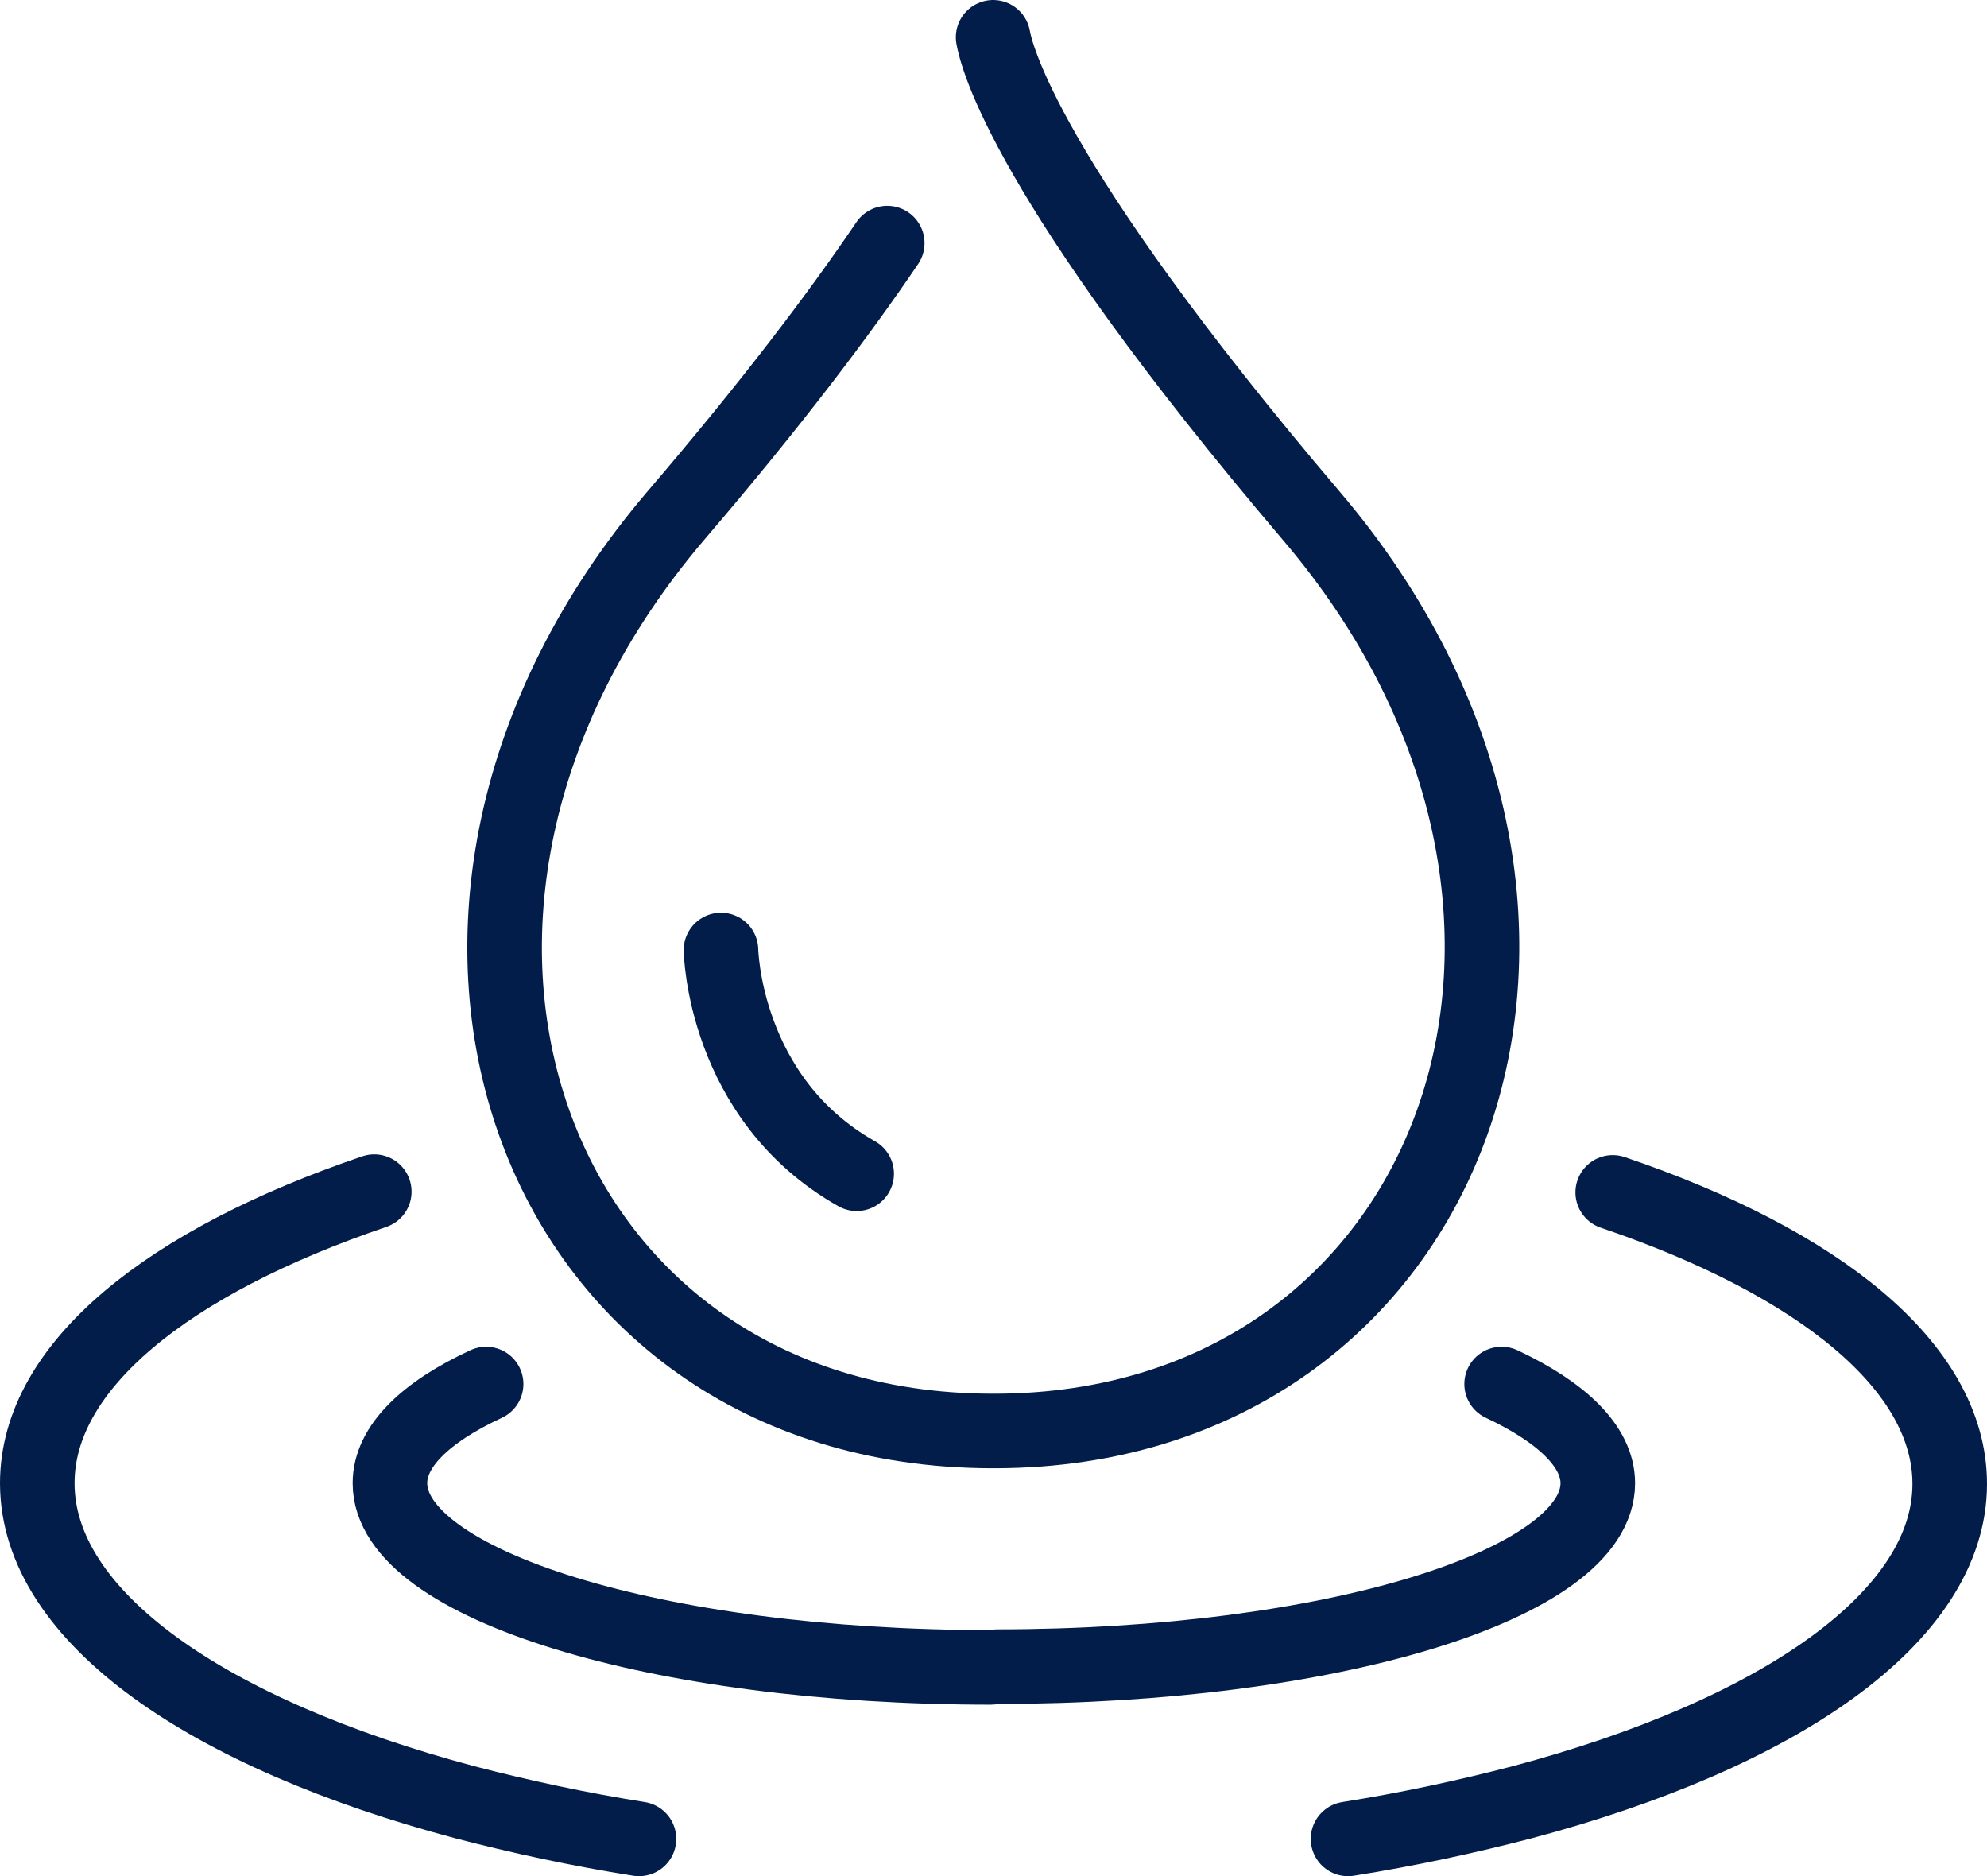
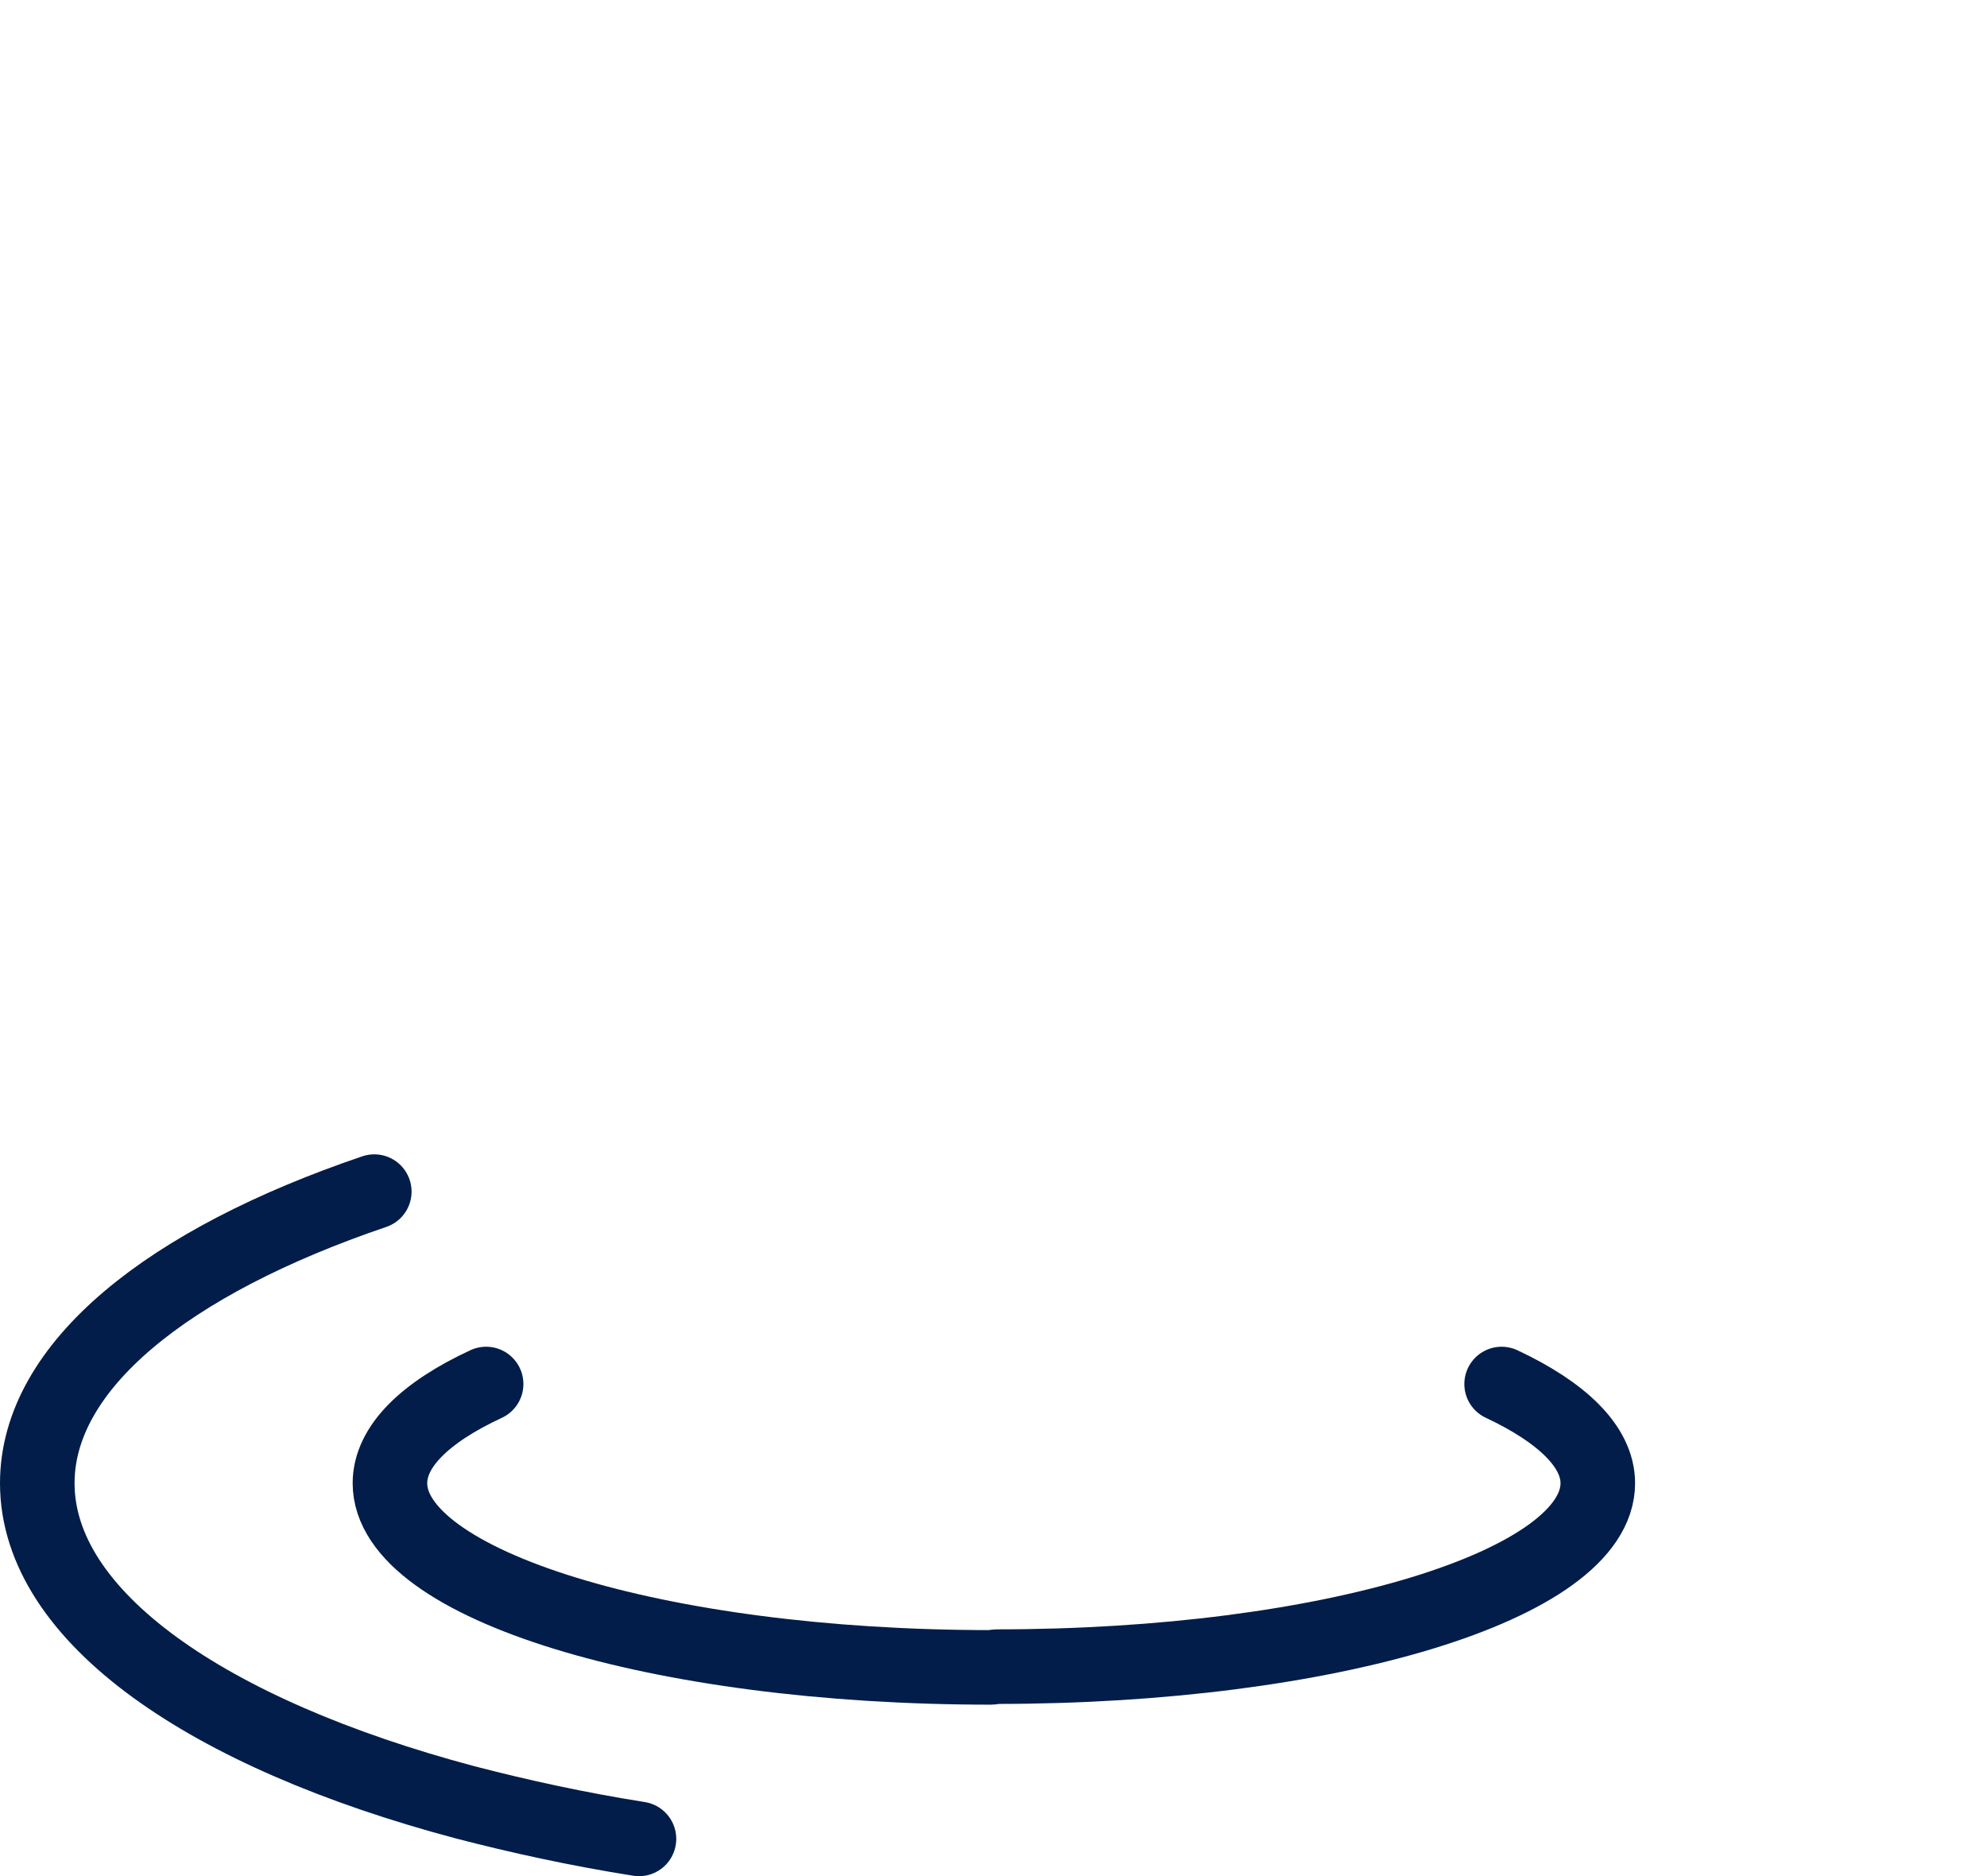
<svg xmlns="http://www.w3.org/2000/svg" version="1.1" id="Calque_1" x="0px" y="0px" viewBox="0 0 266.5 251.6" style="enable-background:new 0 0 266.5 251.6;" xml:space="preserve">
  <style type="text/css">
	.st0{fill:none;stroke:#021D49;stroke-width:10;stroke-linecap:round;stroke-linejoin:round;}
</style>
  <g>
    <path class="st0" d="M85.7,246.6c-8.2-1.3-16-3-23.3-4.9C27.8,232.5,5,216.8,5,198.9c0-15.7,17.5-29.7,45.2-39.1" />
    <g>
-       <path class="st0" d="M119,32.6c-6.3,9.3-15.3,21.3-28.4,36.6C45.4,122.3,71,191.7,132.9,191.9h0.7c61.5-0.2,87.6-69.5,42.3-122.7    c-38.7-45.5-42.3-62-42.7-64.2h0" />
-     </g>
-     <path class="st0" d="M96.7,127.4c0,0,0.3,19.9,18.2,30" />
-     <path class="st0" d="M180.8,246.6c8.2-1.3,16-3,23.3-4.9c34.6-9.2,57.4-24.9,57.4-42.7c0-15.7-17.5-29.7-45.2-39.1" />
+       </g>
    <path class="st0" d="M201.4,185.6c8.1,3.8,12.9,8.4,12.9,13.3c0,13.6-35.9,24.6-80.6,24.6l-0.8,0.1c-44.7,0-80.6-11.1-80.6-24.7   c0-4.9,4.7-9.5,12.9-13.3" />
  </g>
</svg>